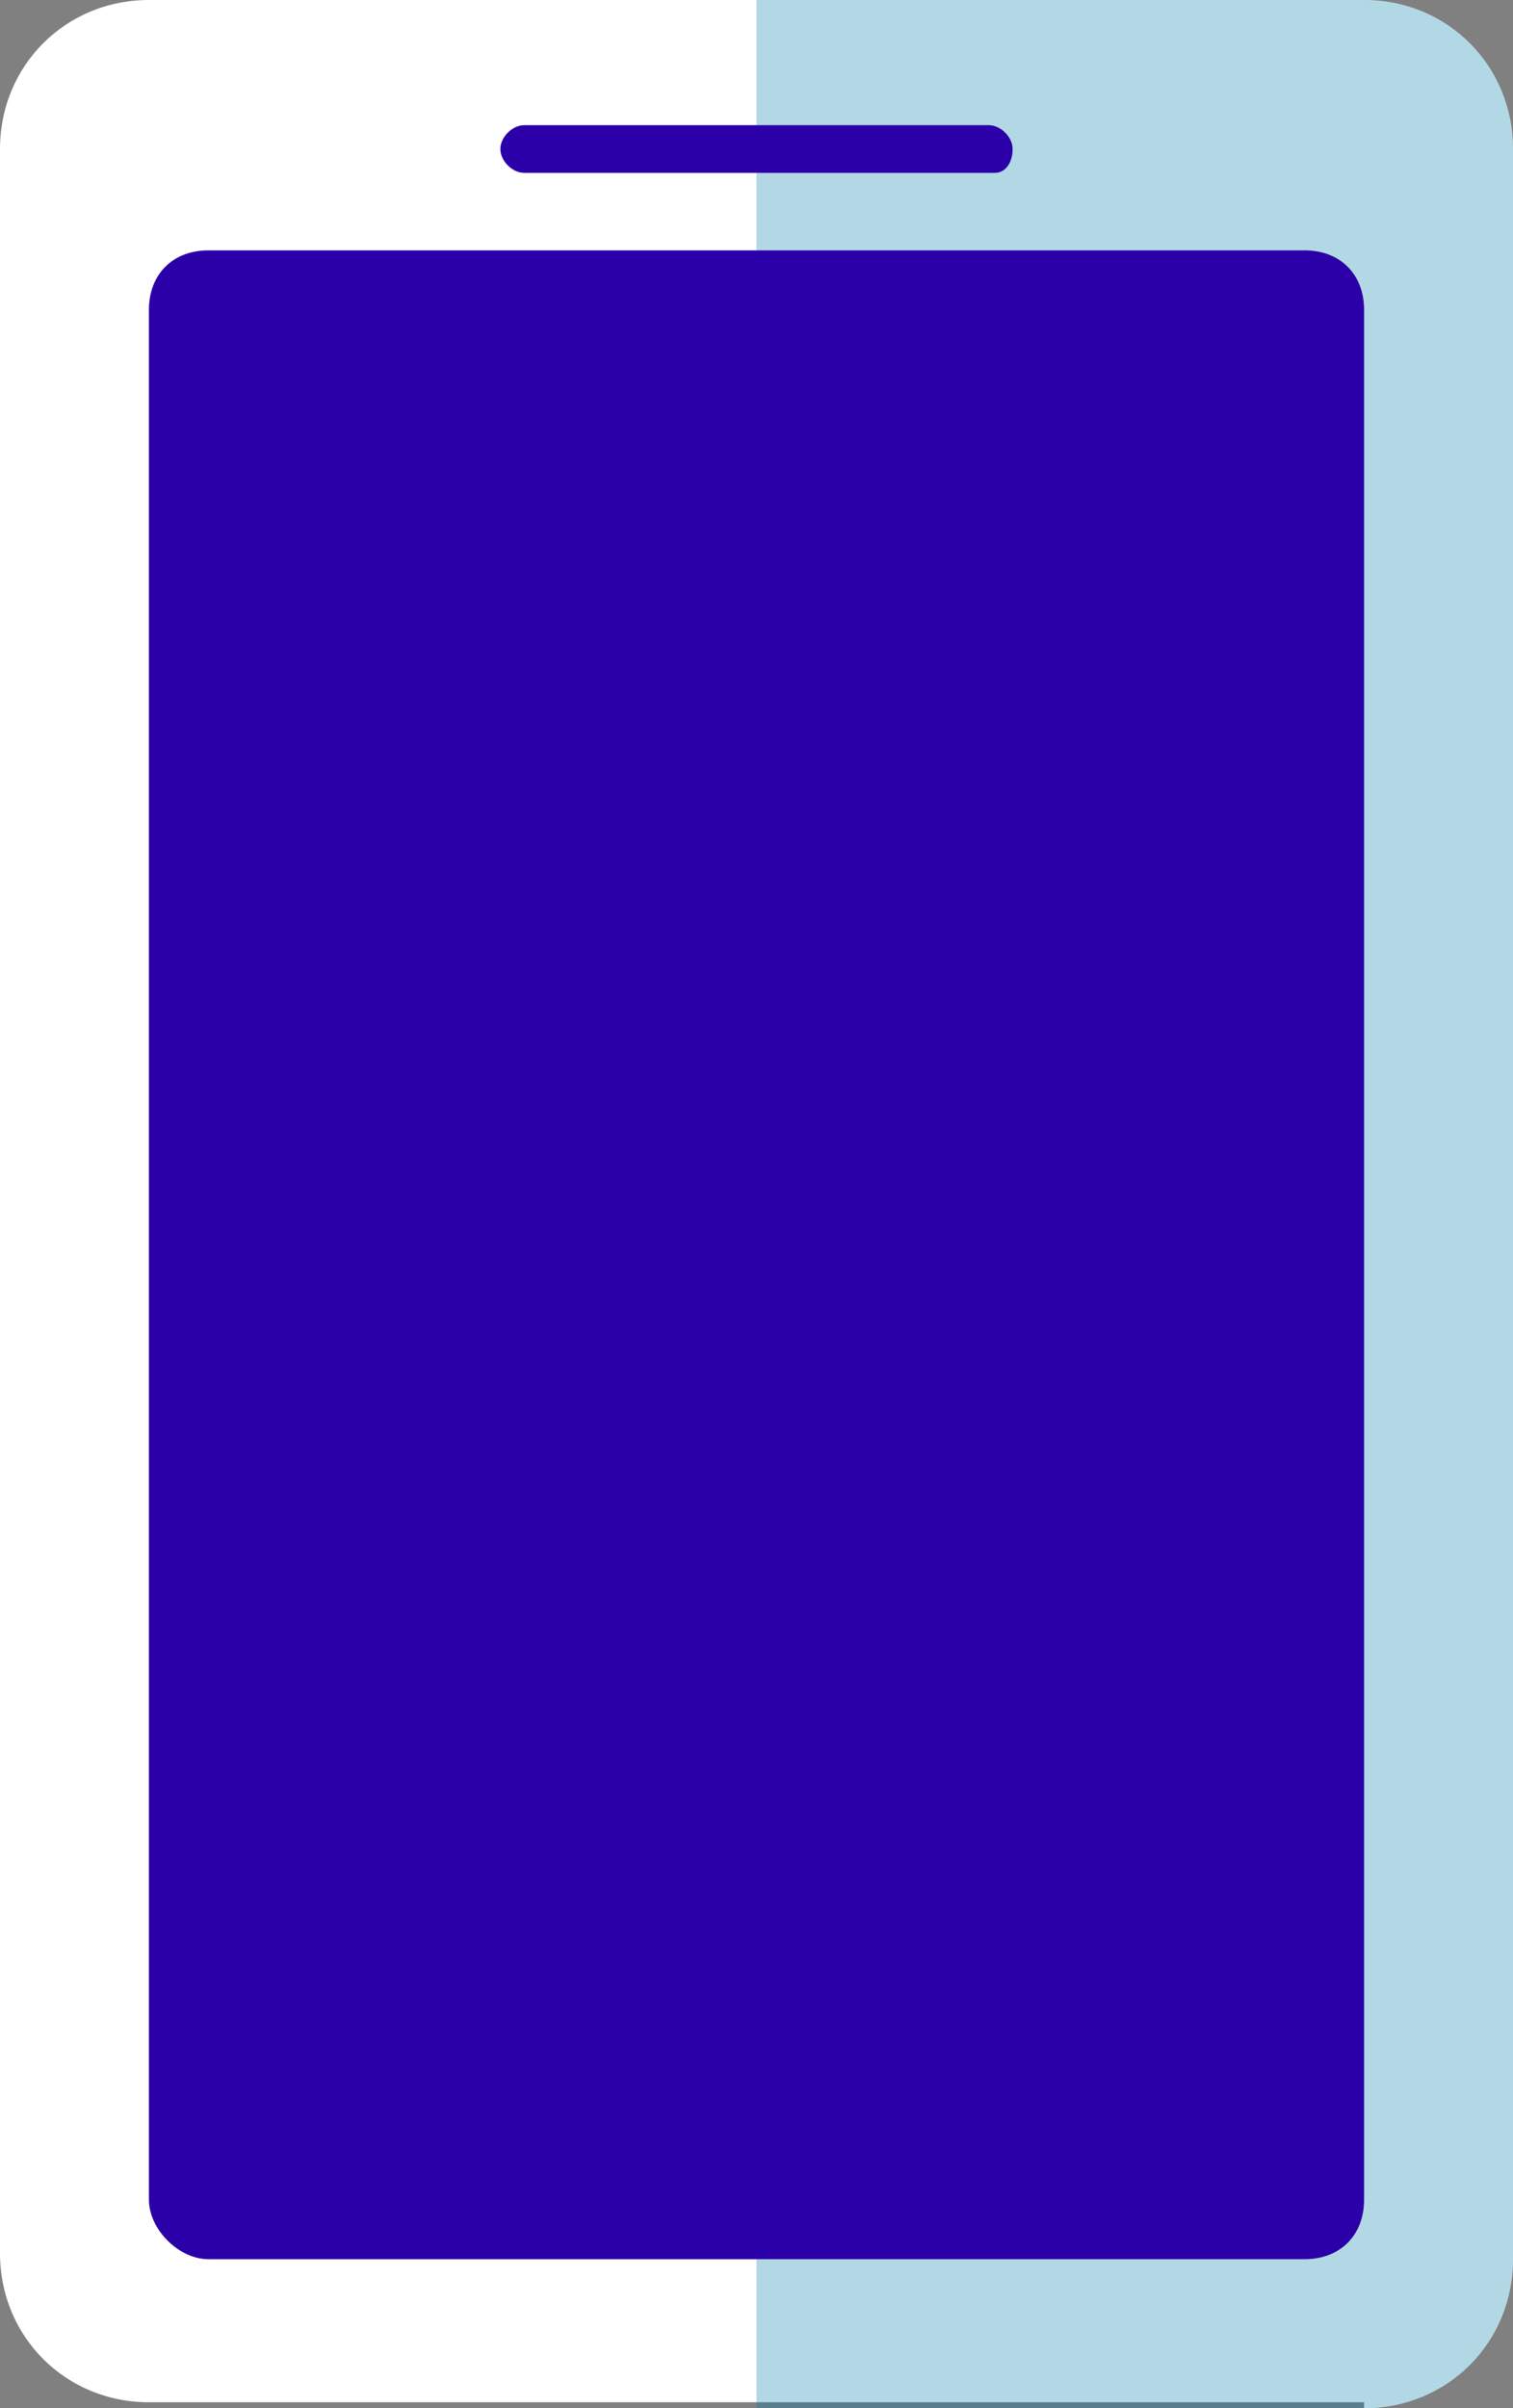
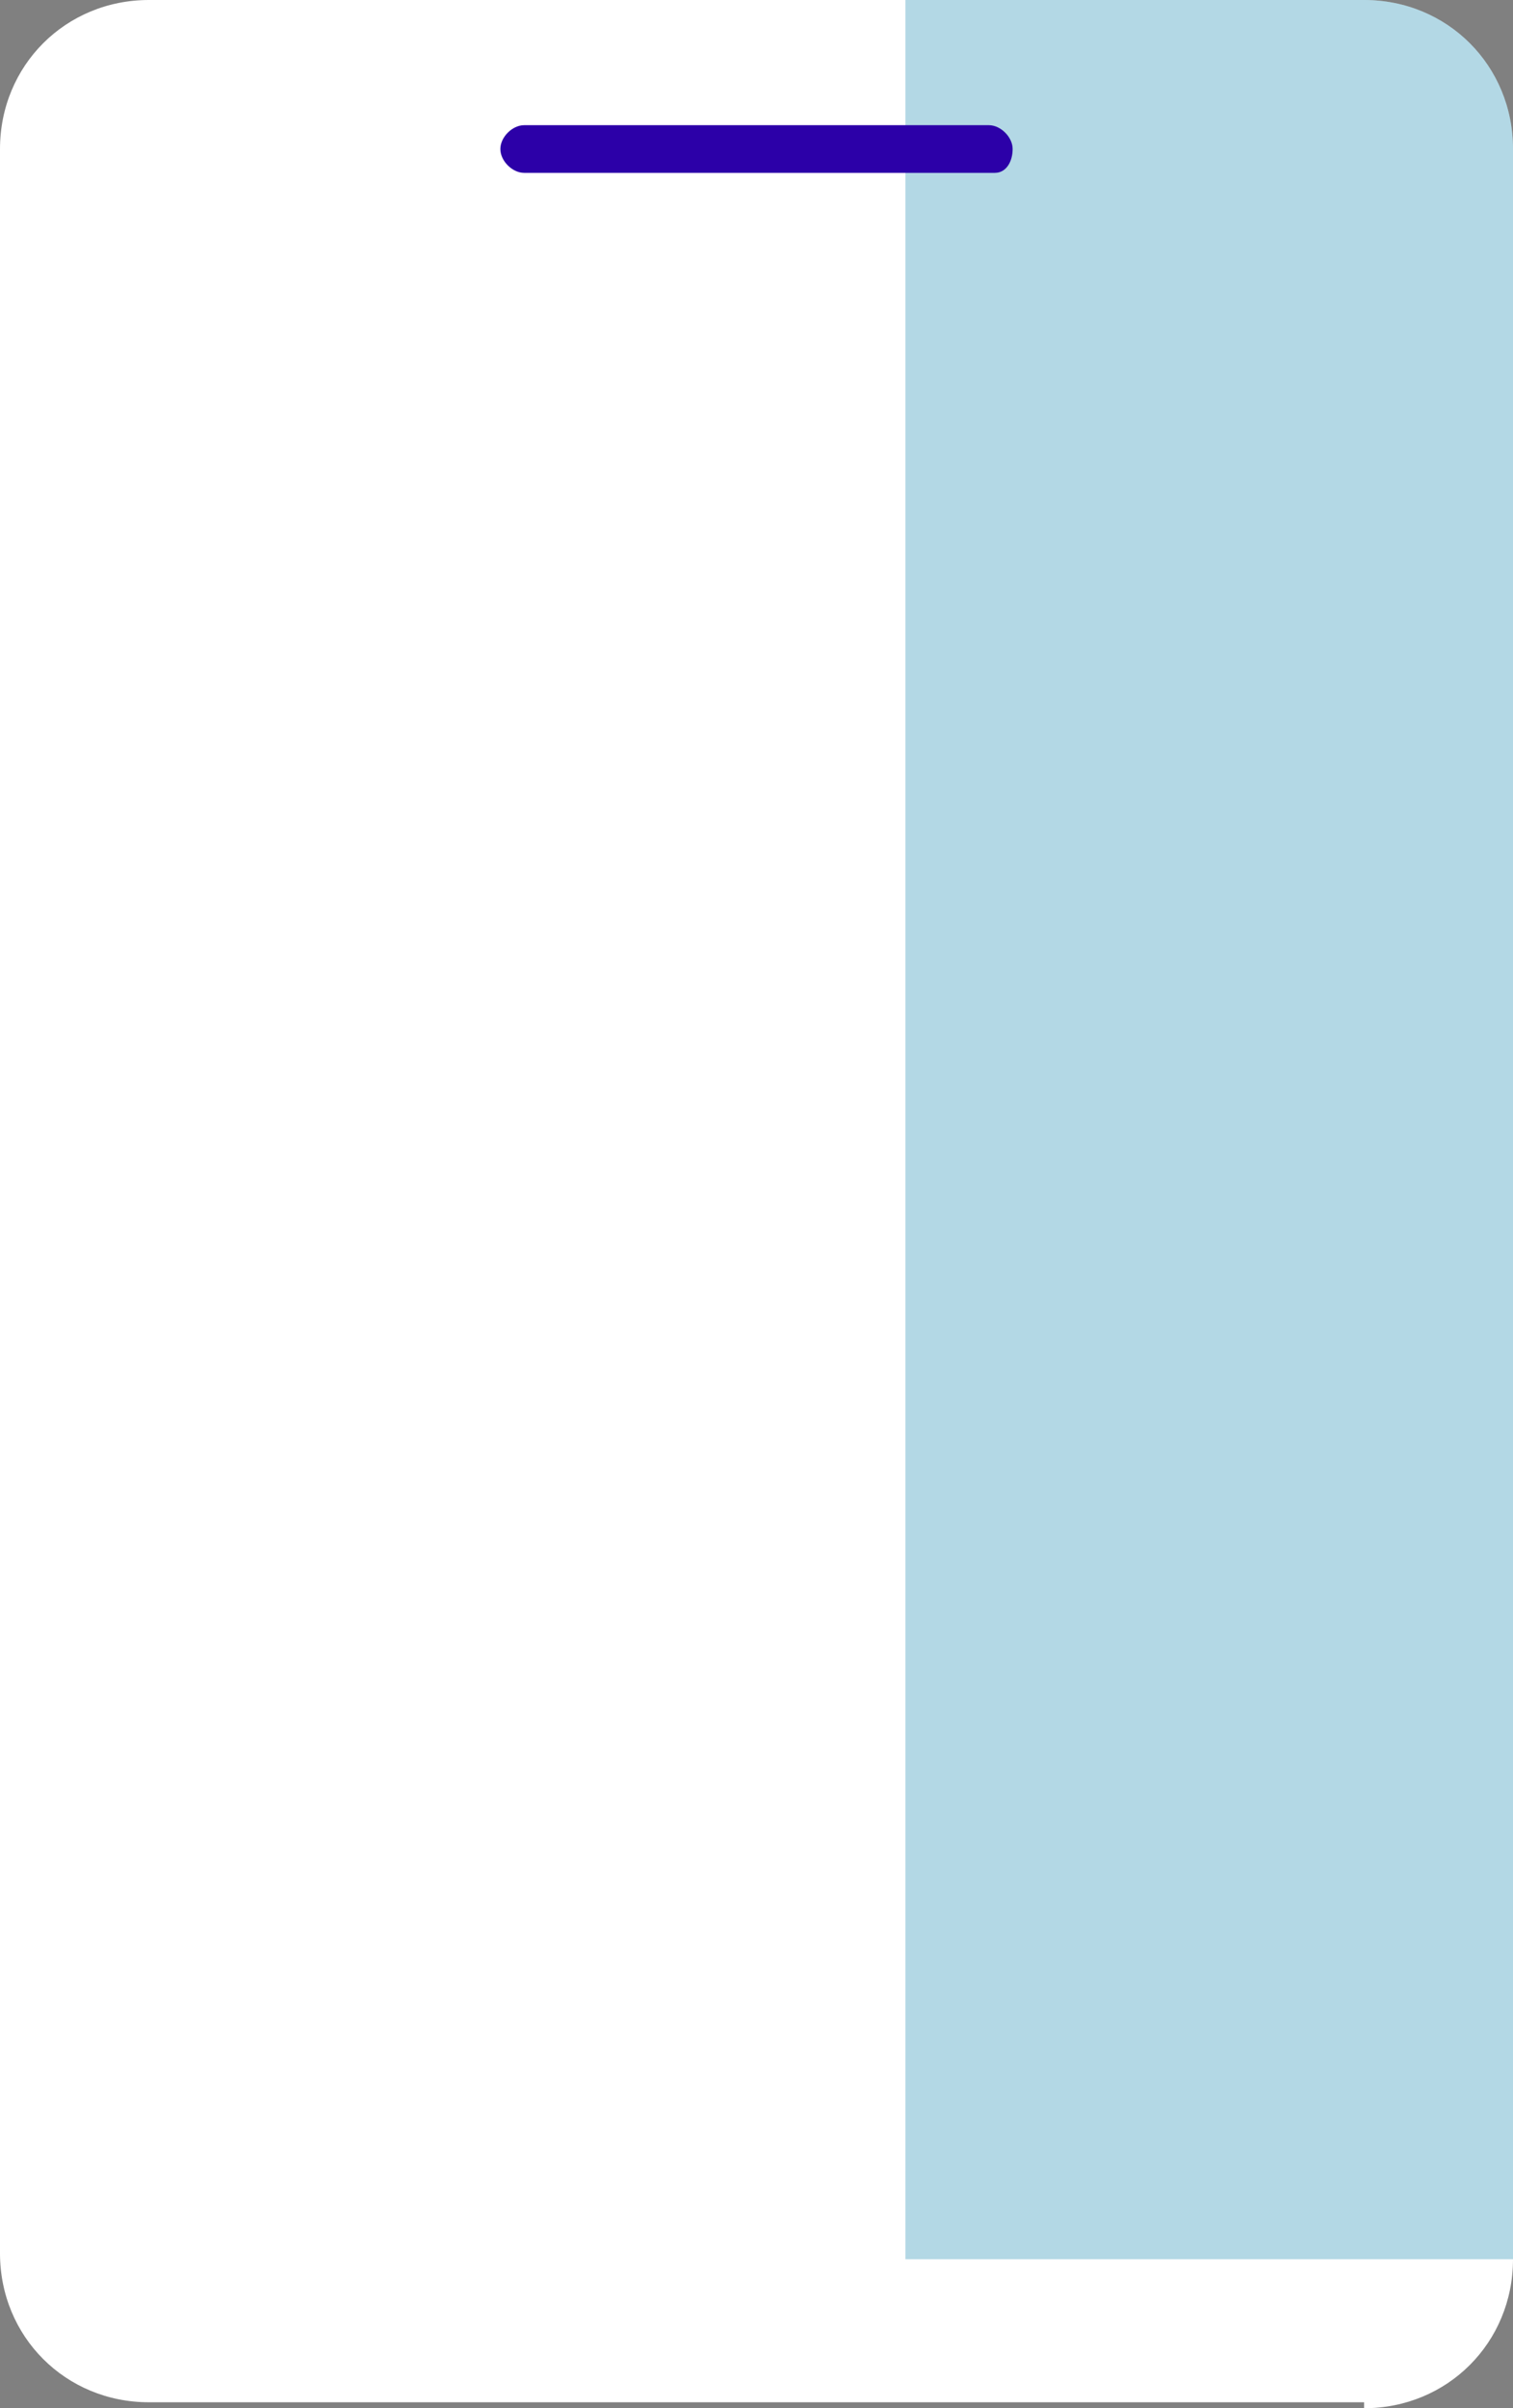
<svg xmlns="http://www.w3.org/2000/svg" version="1.1" viewBox="0 0 25.4 40.4">
  <rect x="0" y="0" width="25.4" height="40.4" fill="#808080" stroke="none" />
  <defs>
    <style>
      .cls-1 {
        fill: #fff;
      }

      .cls-2 {
        fill: #2c00a8;
      }

      .cls-3 {
        fill: #037ea9;
        isolation: isolate;
        opacity: .3;
      }
    </style>
  </defs>
  <g>
    <g id="Layer_1">
      <g>
        <path class="cls-1" d="M22.9,40.3H2.5C1.1,40.3,0,39.2,0,37.8V2.5C0,1.1,1.1,0,2.5,0h20.4c1.4,0,2.5,1.1,2.5,2.5v35.4c0,1.4-1.1,2.5-2.5,2.5Z" />
-         <path class="cls-3" d="M22.9,0c1.4,0,2.5,1.1,2.5,2.5v35.4c0,1.4-1.1,2.5-2.5,2.5h-10.2V0h10.2Z" />
-         <path class="cls-2" d="M2.5,36.9V5.2c0-.6.4-1,1-1,0,0,0,0,0,0h18.4c.6,0,1,.4,1,1,0,0,0,0,0,0v31.7c0,.6-.4,1-1,1,0,0,0,0,0,0H3.5c-.5,0-1-.5-1-1Z" />
+         <path class="cls-3" d="M22.9,0c1.4,0,2.5,1.1,2.5,2.5v35.4h-10.2V0h10.2Z" />
        <path class="cls-2" d="M16.6,2.9h-7.8c-.2,0-.4-.2-.4-.4h0c0-.2.2-.4.4-.4h7.8c.2,0,.4.2.4.4h0c0,.2-.1.4-.3.4,0,0,0,0,0,0Z" />
      </g>
    </g>
  </g>
</svg>